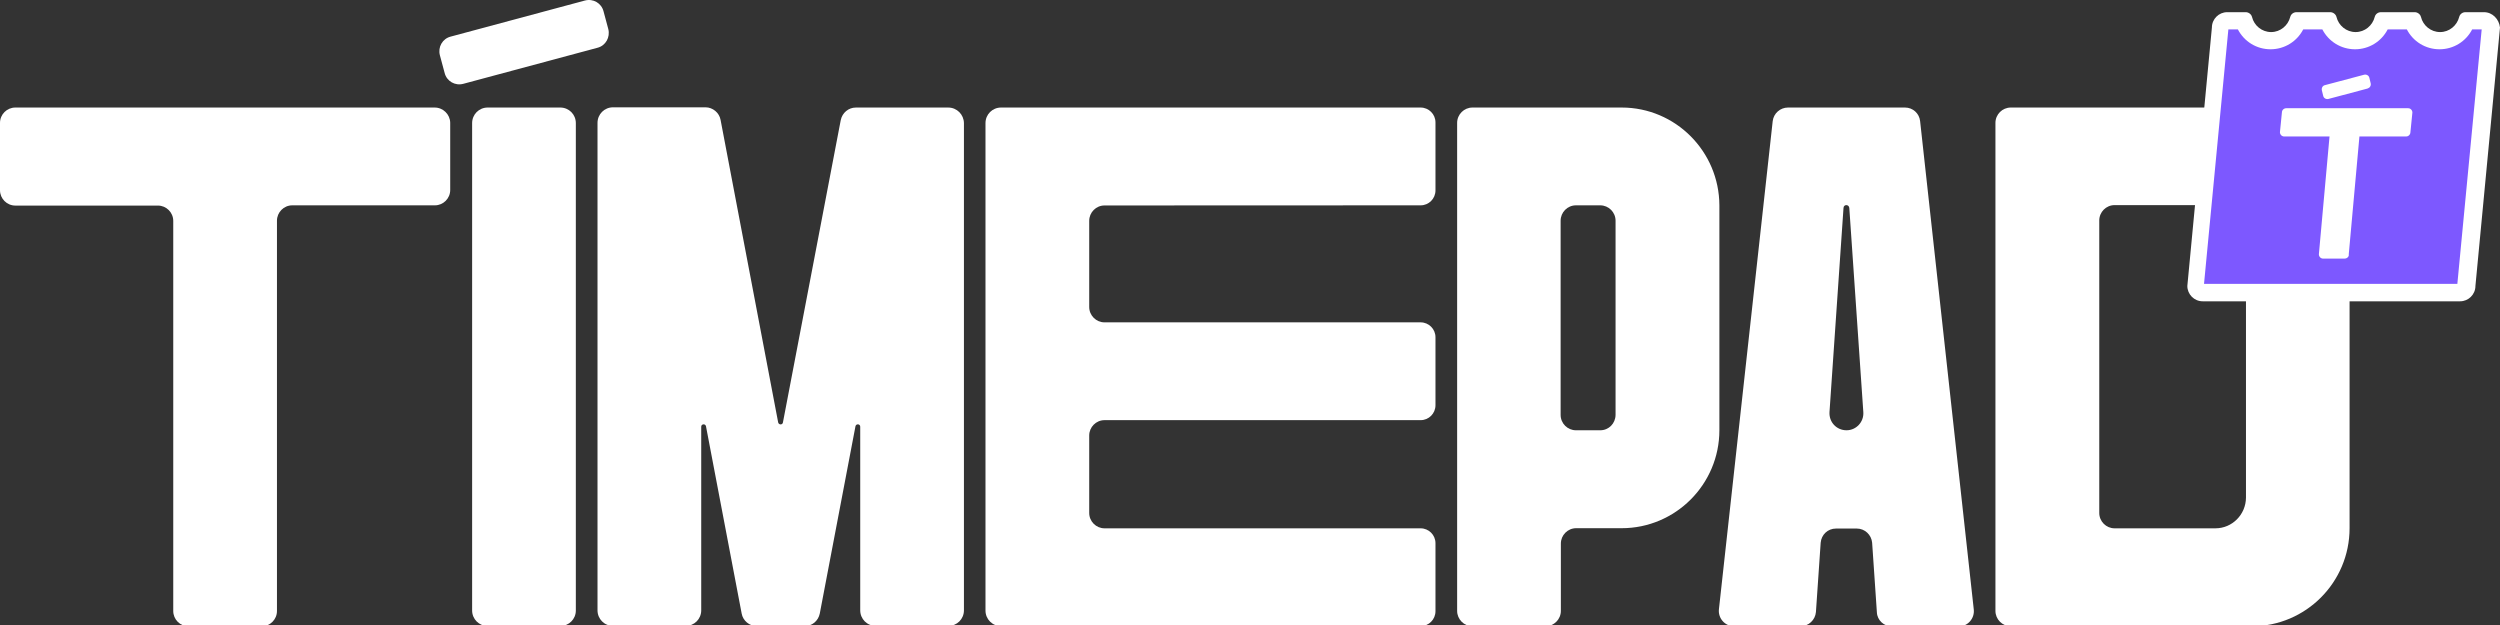
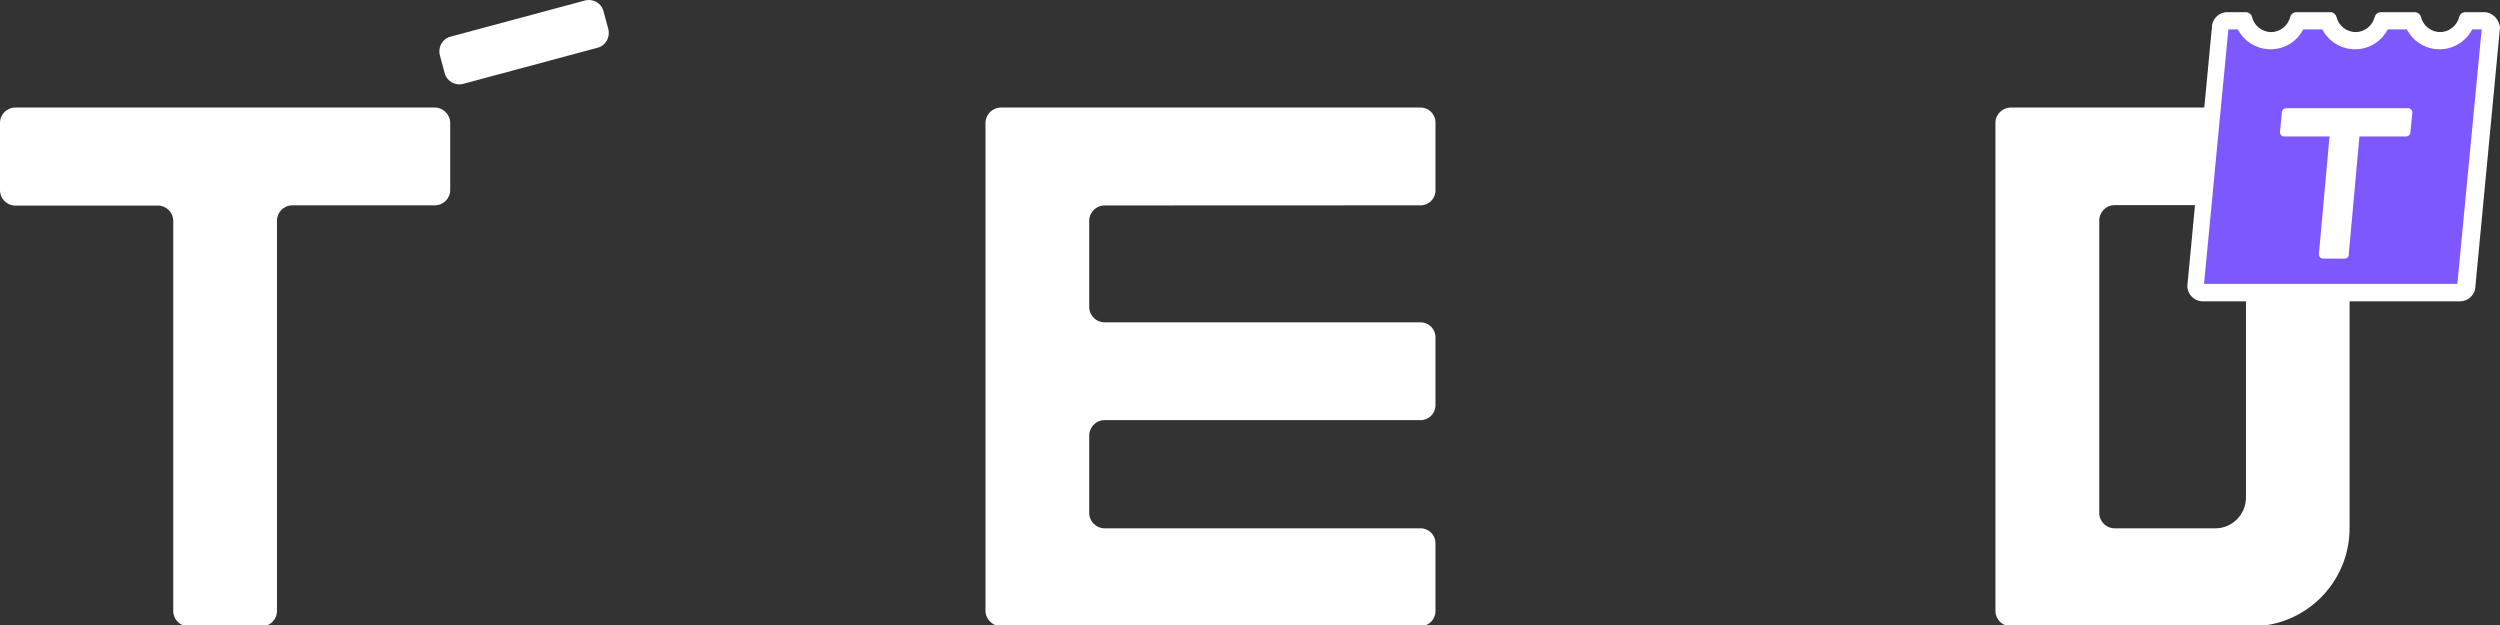
<svg xmlns="http://www.w3.org/2000/svg" width="200" height="50" viewBox="0 0 200 50" fill="none">
  <rect x="0" y="0" width="200" height="50" fill="#333333" stroke="none" />
  <g clip-path="url(#clip0_375_642)">
    <path d="M180.151 8.603H160.859C160.191 8.603 159.635 9.151 159.635 9.831V48.871C159.635 49.541 160.182 50.1 160.859 50.1H180.151C184.453 50.1 187.966 46.592 187.966 42.256V16.427C187.966 12.11 184.471 8.603 180.151 8.603ZM177.231 42.266H169.165C168.498 42.266 167.941 41.717 167.941 41.037V17.637C167.941 16.967 168.488 16.409 169.165 16.409H177.231C178.575 16.409 179.678 17.497 179.678 18.865V39.809C179.669 41.158 178.584 42.266 177.231 42.266Z" fill="white" />
-     <path d="M151.365 50.118H156.696C157.419 50.118 157.985 49.476 157.901 48.751L153.609 9.691C153.544 9.068 153.025 8.603 152.404 8.603H143.04C142.419 8.603 141.89 9.068 141.816 9.691L137.515 48.732C137.431 49.458 137.997 50.1 138.72 50.1H144.05C144.69 50.1 145.219 49.597 145.274 48.965L145.654 43.419C145.71 42.777 146.22 42.284 146.878 42.284H148.547C149.187 42.284 149.715 42.786 149.771 43.419L150.151 48.992C150.178 49.616 150.716 50.118 151.365 50.118ZM146.359 32.971L147.481 16.632C147.499 16.334 147.907 16.334 147.944 16.632L149.066 32.971C149.122 33.752 148.5 34.422 147.722 34.422C146.924 34.422 146.313 33.771 146.359 32.971Z" fill="white" />
-     <path d="M129.736 8.603H117.795C117.128 8.603 116.571 9.151 116.571 9.831V48.871C116.571 49.541 117.118 50.1 117.795 50.1H123.645C124.312 50.1 124.869 49.551 124.869 48.871V43.484C124.869 42.814 125.416 42.256 126.092 42.256H129.736C134.038 42.256 137.551 38.748 137.551 34.413V16.427C137.533 12.11 134.038 8.603 129.736 8.603ZM128.021 34.422H126.074C125.406 34.422 124.85 33.873 124.85 33.194V17.656C124.85 16.986 125.397 16.427 126.074 16.427H128.021C128.688 16.427 129.245 16.976 129.245 17.656V33.194C129.235 33.873 128.707 34.422 128.021 34.422Z" fill="white" />
    <path d="M113.651 16.427C114.31 16.427 114.838 15.888 114.838 15.236V9.793C114.838 9.133 114.3 8.603 113.651 8.603H80.082C79.396 8.603 78.839 9.151 78.839 9.849V48.844C78.839 49.532 79.386 50.09 80.082 50.09H113.651C114.31 50.09 114.838 49.551 114.838 48.9V43.456C114.838 42.796 114.3 42.266 113.651 42.266H88.361C87.693 42.266 87.137 41.717 87.137 41.037V34.841C87.137 34.171 87.684 33.612 88.361 33.612H113.651C114.31 33.612 114.838 33.073 114.838 32.422V26.979C114.838 26.318 114.3 25.788 113.651 25.788H88.361C87.693 25.788 87.137 25.239 87.137 24.559V17.665C87.137 16.995 87.684 16.437 88.361 16.437L113.651 16.427Z" fill="white" />
-     <path d="M75.864 8.604H68.466C67.881 8.604 67.381 9.022 67.26 9.608L62.634 33.8C62.597 34.004 62.31 34.004 62.254 33.8L57.646 9.59C57.544 9.022 57.025 8.585 56.441 8.585H49.043C48.357 8.585 47.801 9.134 47.801 9.832V48.826C47.801 49.515 48.348 50.073 49.043 50.073H54.856C55.542 50.073 56.098 49.524 56.098 48.826V34.135C56.098 33.911 56.423 33.874 56.478 34.097L59.334 49.087C59.436 49.654 59.955 50.091 60.539 50.091H64.377C64.961 50.091 65.462 49.673 65.582 49.087L68.438 34.097C68.493 33.874 68.818 33.911 68.818 34.135V48.826C68.818 49.515 69.365 50.073 70.06 50.073H75.873C76.559 50.073 77.115 49.524 77.115 48.826V9.85C77.106 9.162 76.55 8.604 75.864 8.604Z" fill="white" />
    <path d="M47.801 3.821L37.065 6.705C36.407 6.882 35.739 6.5 35.572 5.84L35.192 4.425C35.016 3.765 35.396 3.095 36.055 2.928L46.79 0.043C47.449 -0.134 48.116 0.248 48.283 0.908L48.663 2.323C48.83 2.974 48.459 3.653 47.801 3.821Z" fill="white" />
-     <path d="M44.825 50.081H39.012C38.326 50.081 37.77 49.532 37.77 48.834V9.849C37.77 9.161 38.317 8.603 39.012 8.603H44.825C45.511 8.603 46.067 9.151 46.067 9.849V48.844C46.067 49.532 45.511 50.081 44.825 50.081Z" fill="white" />
    <path d="M34.775 8.603H1.224C0.556 8.603 0 9.151 0 9.831V15.218C0 15.888 0.547 16.446 1.224 16.446H12.636C13.304 16.446 13.86 16.995 13.86 17.674V48.881C13.86 49.551 14.407 50.109 15.084 50.109H20.934C21.601 50.109 22.157 49.56 22.157 48.881V17.656C22.157 16.986 22.704 16.427 23.381 16.427H34.794C35.461 16.427 36.017 15.879 36.017 15.199V9.812C35.999 9.142 35.443 8.603 34.775 8.603Z" fill="white" />
    <path fill-rule="evenodd" clip-rule="evenodd" d="M176.146 23.406C175.868 23.406 175.627 23.183 175.608 22.904L177.574 2.267V2.202C177.574 1.904 177.815 1.662 178.112 1.662H179.474C179.771 2.611 180.642 3.253 181.644 3.253C182.645 3.253 183.498 2.611 183.813 1.662H186.261C186.557 2.611 187.429 3.253 188.43 3.253C189.431 3.253 190.284 2.611 190.599 1.662H193.047C193.344 2.611 194.215 3.253 195.216 3.253C196.217 3.253 197.07 2.611 197.386 1.662H198.748C199.027 1.662 199.268 1.885 199.286 2.165L197.321 22.802V22.867C197.321 23.164 197.08 23.406 196.783 23.406H176.146Z" fill="#7D58FF" />
    <path d="M198.535 2.351L196.588 22.709H176.322L178.269 2.351H179.029C179.53 3.318 180.521 3.942 181.643 3.942C182.765 3.942 183.757 3.318 184.258 2.351H185.787C186.288 3.318 187.28 3.942 188.402 3.942C189.524 3.942 190.515 3.318 191.016 2.351H192.546C193.046 3.318 194.038 3.942 195.16 3.942C196.282 3.942 197.274 3.318 197.775 2.351H198.535ZM198.72 0.974H197.237C196.996 0.974 196.792 1.132 196.736 1.355C196.56 2.044 195.948 2.565 195.207 2.565C194.465 2.565 193.844 2.044 193.677 1.355C193.621 1.132 193.399 0.974 193.176 0.974H190.478C190.237 0.974 190.033 1.132 189.978 1.355C189.802 2.044 189.19 2.565 188.448 2.565C187.706 2.565 187.085 2.044 186.918 1.355C186.863 1.132 186.64 0.974 186.418 0.974H183.72C183.479 0.974 183.275 1.132 183.219 1.355C183.043 2.044 182.431 2.565 181.69 2.565C180.948 2.565 180.327 2.044 180.16 1.355C180.104 1.132 179.882 0.974 179.659 0.974H178.176C177.508 0.974 176.952 1.523 176.952 2.202L174.987 22.876C174.987 23.546 175.534 24.104 176.211 24.104H196.81C197.478 24.104 198.034 23.555 198.034 22.876L200 2.202C199.925 1.523 199.388 0.974 198.72 0.974Z" fill="white" />
-     <path d="M185.853 7.654C185.89 7.858 186.094 7.961 186.279 7.914L189.394 7.086C189.58 7.03 189.7 6.863 189.654 6.658L189.552 6.239C189.515 6.035 189.311 5.932 189.125 5.979L186.01 6.807C185.806 6.844 185.704 7.049 185.751 7.235L185.853 7.654Z" fill="white" />
    <path d="M192.648 8.658H182.895C182.719 8.658 182.552 8.798 182.552 9.002L182.395 10.575C182.395 10.752 182.534 10.919 182.738 10.919H186.362L185.51 20.344C185.51 20.521 185.649 20.689 185.853 20.689H187.558C187.762 20.689 187.938 20.53 187.901 20.344L188.754 10.919H192.49C192.694 10.919 192.834 10.742 192.834 10.575L192.991 9.002C192.991 8.826 192.852 8.658 192.648 8.658Z" fill="white" />
  </g>
  <defs>
    <clipPath id="clip0_375_642">
      <rect width="200" height="50" fill="white" />
    </clipPath>
  </defs>
</svg>